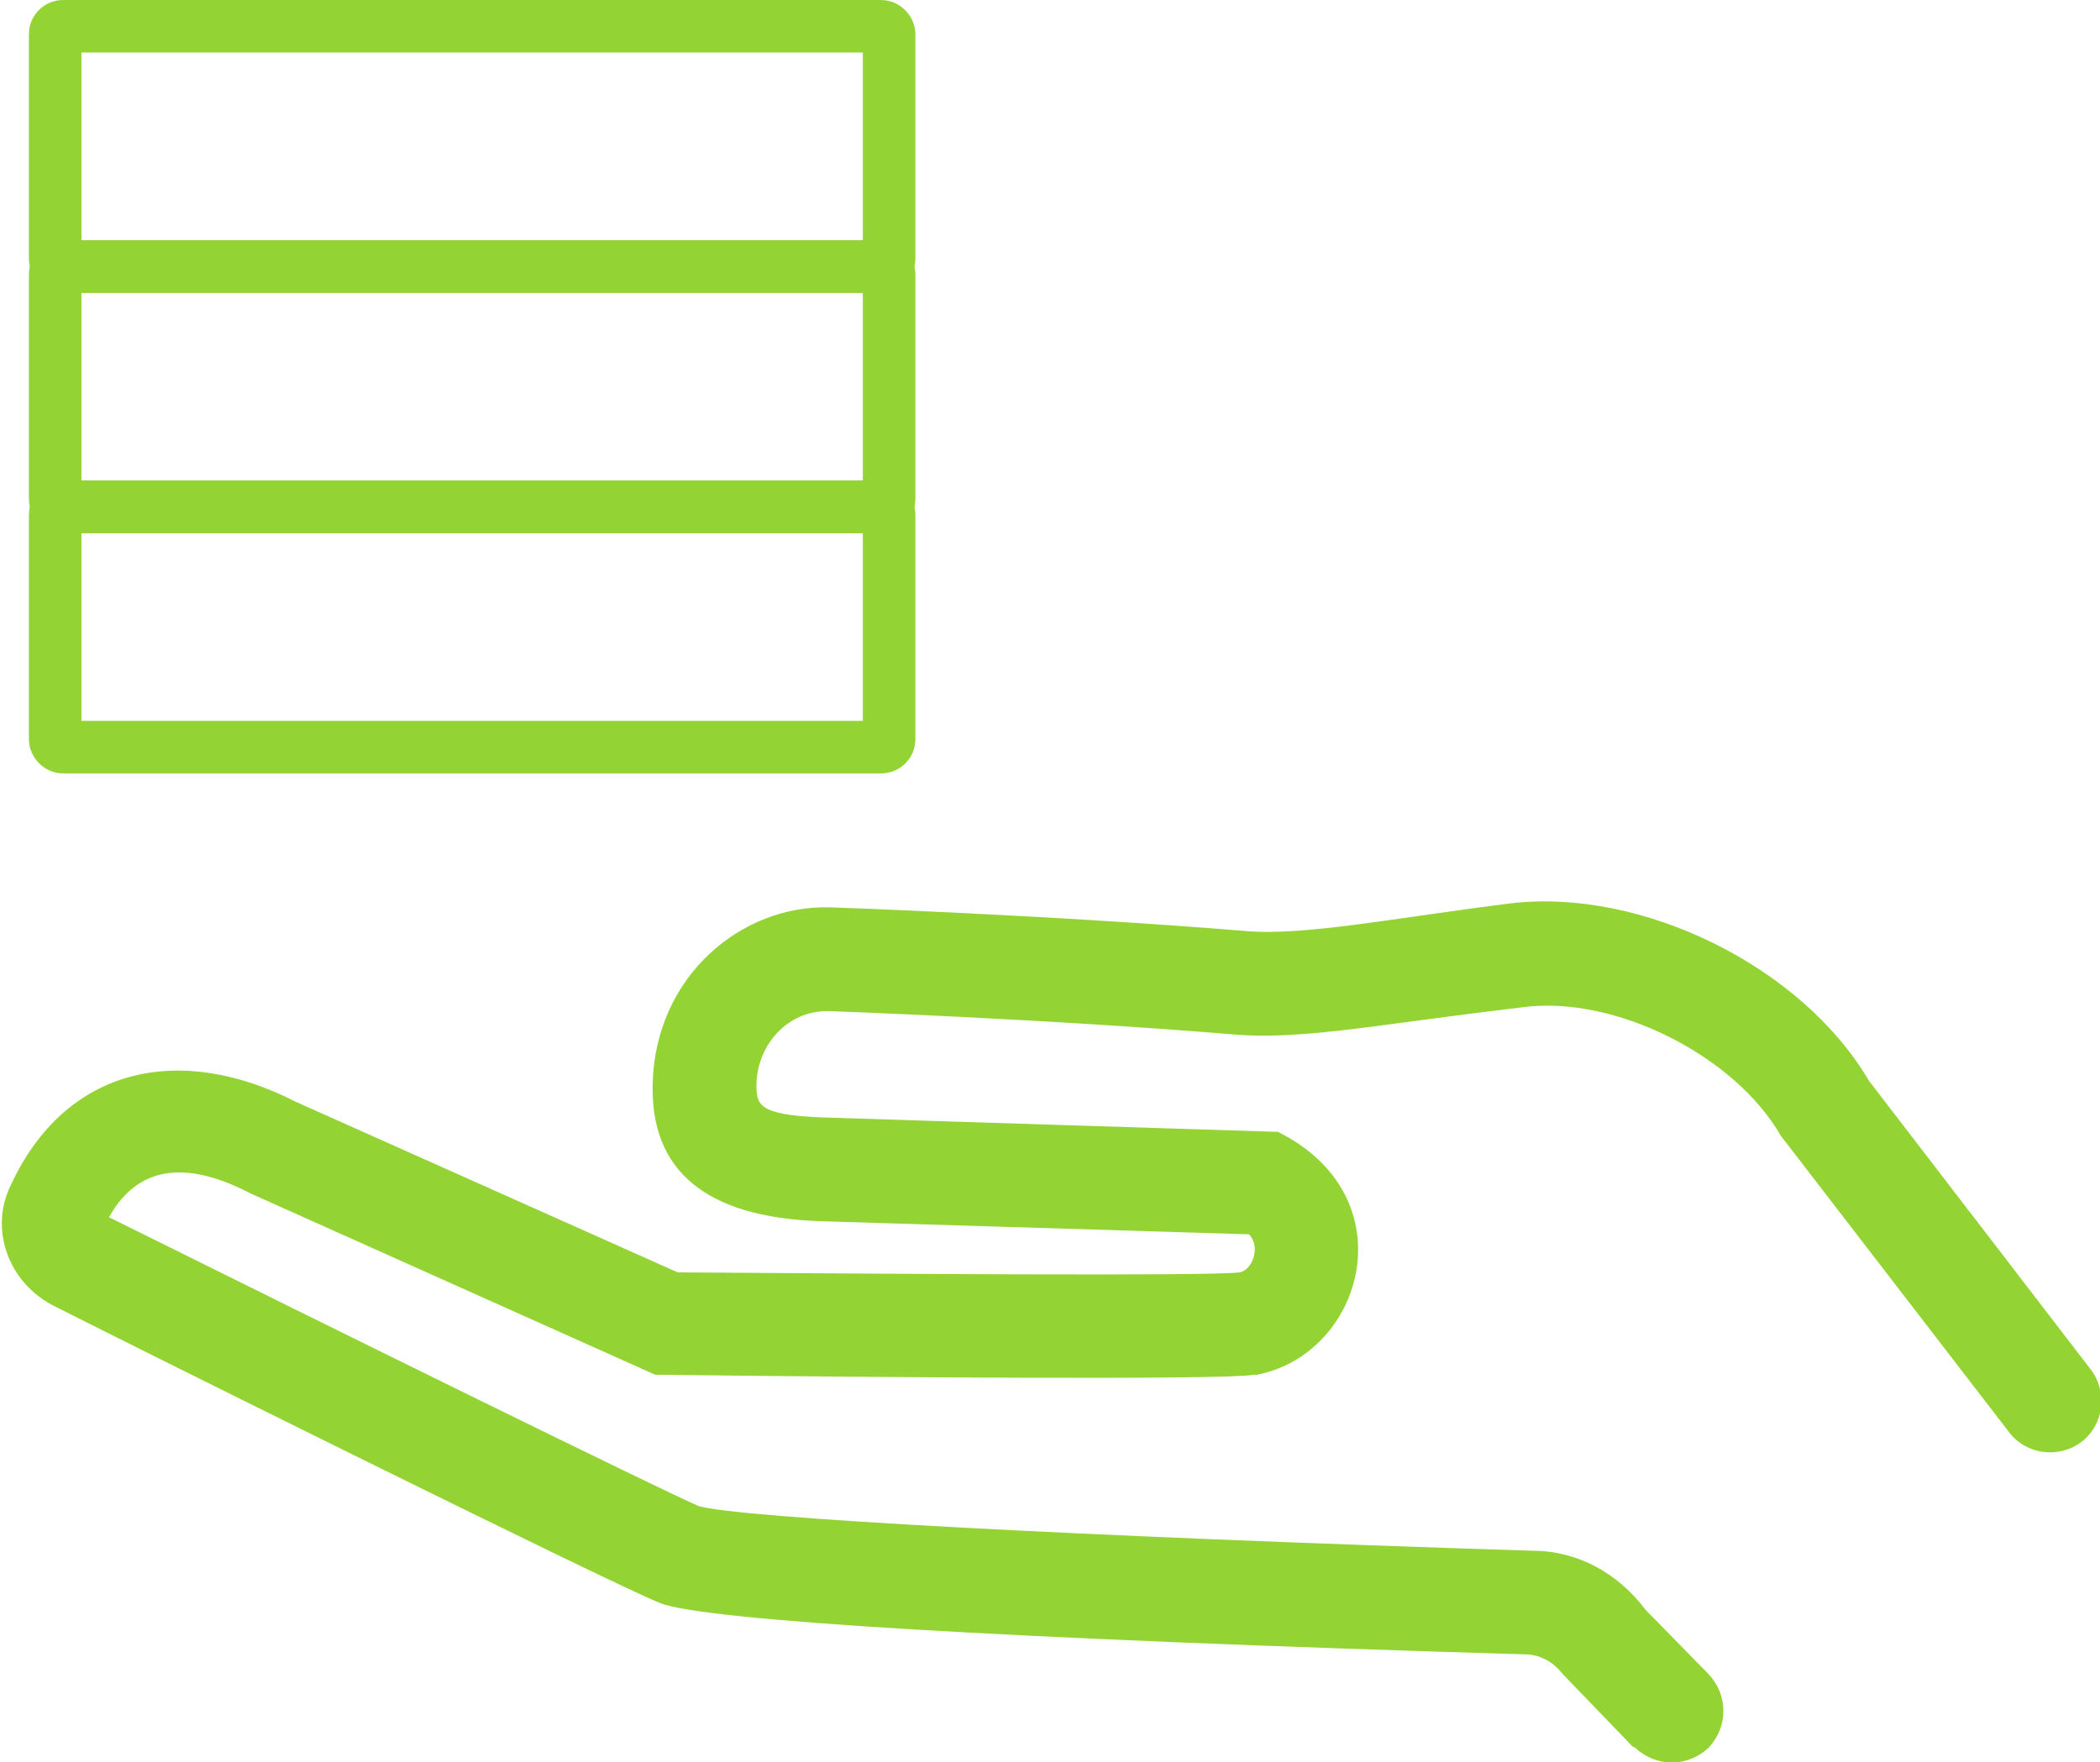
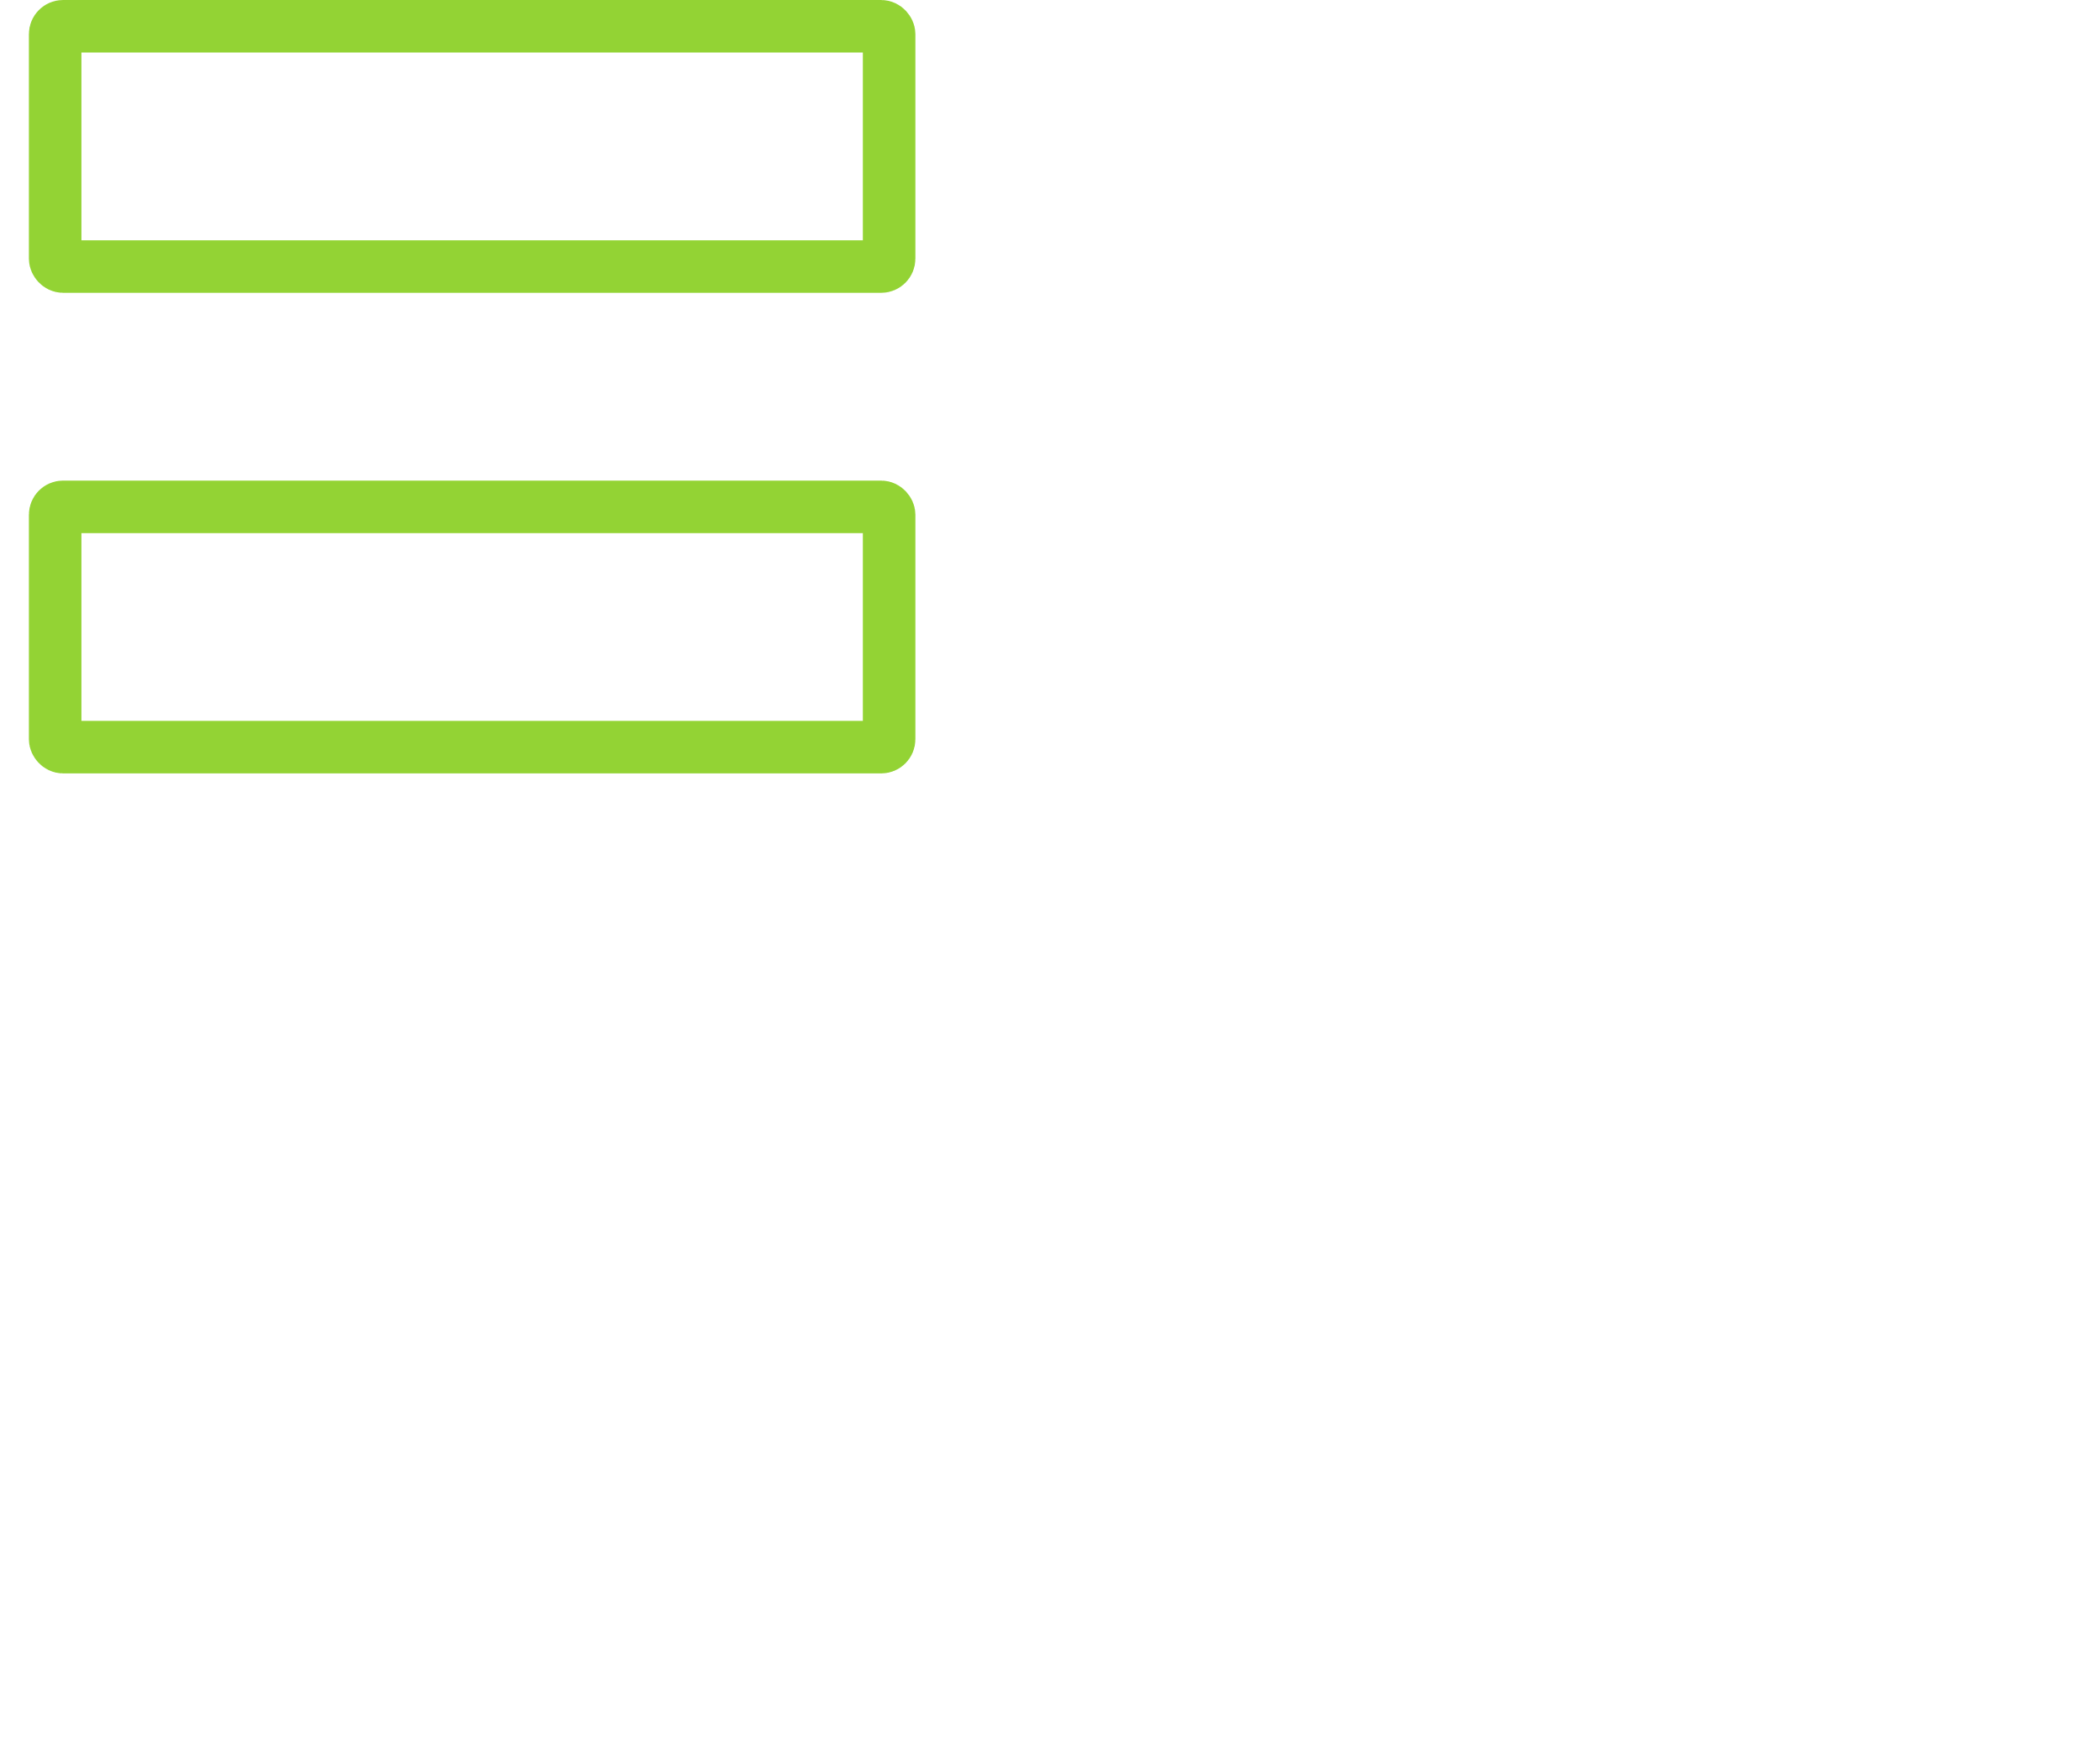
<svg xmlns="http://www.w3.org/2000/svg" id="Vrstva_1" data-name="Vrstva 1" version="1.1" viewBox="0 0 159.9 134.2">
  <defs>
    <style>
      .cls-1 {
        fill: #93d334;
        stroke-width: 0px;
      }

      .cls-2 {
        fill: none;
        stroke: #93d334;
        stroke-miterlimit: 10;
        stroke-width: 4px;
      }
    </style>
  </defs>
-   <path class="cls-1" d="M124.3,133l-5.3-5.5c-.7-.9-1.6-1.4-2.6-1.5-40.4-1.2-62.7-2.6-66.1-3.9-3.8-1.5-42-20.5-46.3-22.7-3.4-1.8-4.8-5.8-3.2-9.1,4.2-9.1,12.9-10.9,21.7-6.4l29.1,13c15.7.1,40.5.3,42.8,0,1-.2,1.6-2,.7-2.9l-32.7-1c-8.6-.3-12.9-3.8-12.7-10.5.2-8.1,6.7-13.6,13.5-13.4.2,0,17,.6,31.6,1.8,4.5.4,11.4-1,20.2-2.1,10-1.2,22.2,4.8,27.3,13.5l16.9,22c1.3,1.7,1,4.2-.7,5.5-1.7,1.3-4.2,1-5.5-.7l-17.4-22.6c-3.5-6.1-12.6-10.7-19.6-9.8-2.5.3-4.9.6-7.1.9-6,.8-10.7,1.5-14.7,1.2-14.4-1.2-31-1.8-31.2-1.8-3.1,0-5.3,2.6-5.4,5.5,0,1.6,0,2.4,5,2.6l34.7,1.1c9.9,4.9,6.6,16.9-1.6,18.5h-.3c-1.9.4-28.9.2-44.7,0h-.8l-30.8-13.8c-4.4-2.3-8.4-2.5-10.8,1.8,16.9,8.4,42.3,20.9,44.9,22,3.1.9,28.6,2.3,63.5,3.4,3.4,0,6.5,1.7,8.6,4.5l4.8,4.9c1.5,1.6,1.5,4,0,5.6-1.6,1.5-4,1.5-5.6,0h0Z" />
  <g>
    <rect class="cls-2" x="4.2" y="38.6" width="63.5" height="18.3" rx=".6" ry=".6" />
-     <rect class="cls-2" x="4.2" y="20.3" width="63.5" height="18.3" rx=".6" ry=".6" />
    <rect class="cls-2" x="4.2" y="2" width="63.5" height="18.3" rx=".6" ry=".6" />
  </g>
</svg>